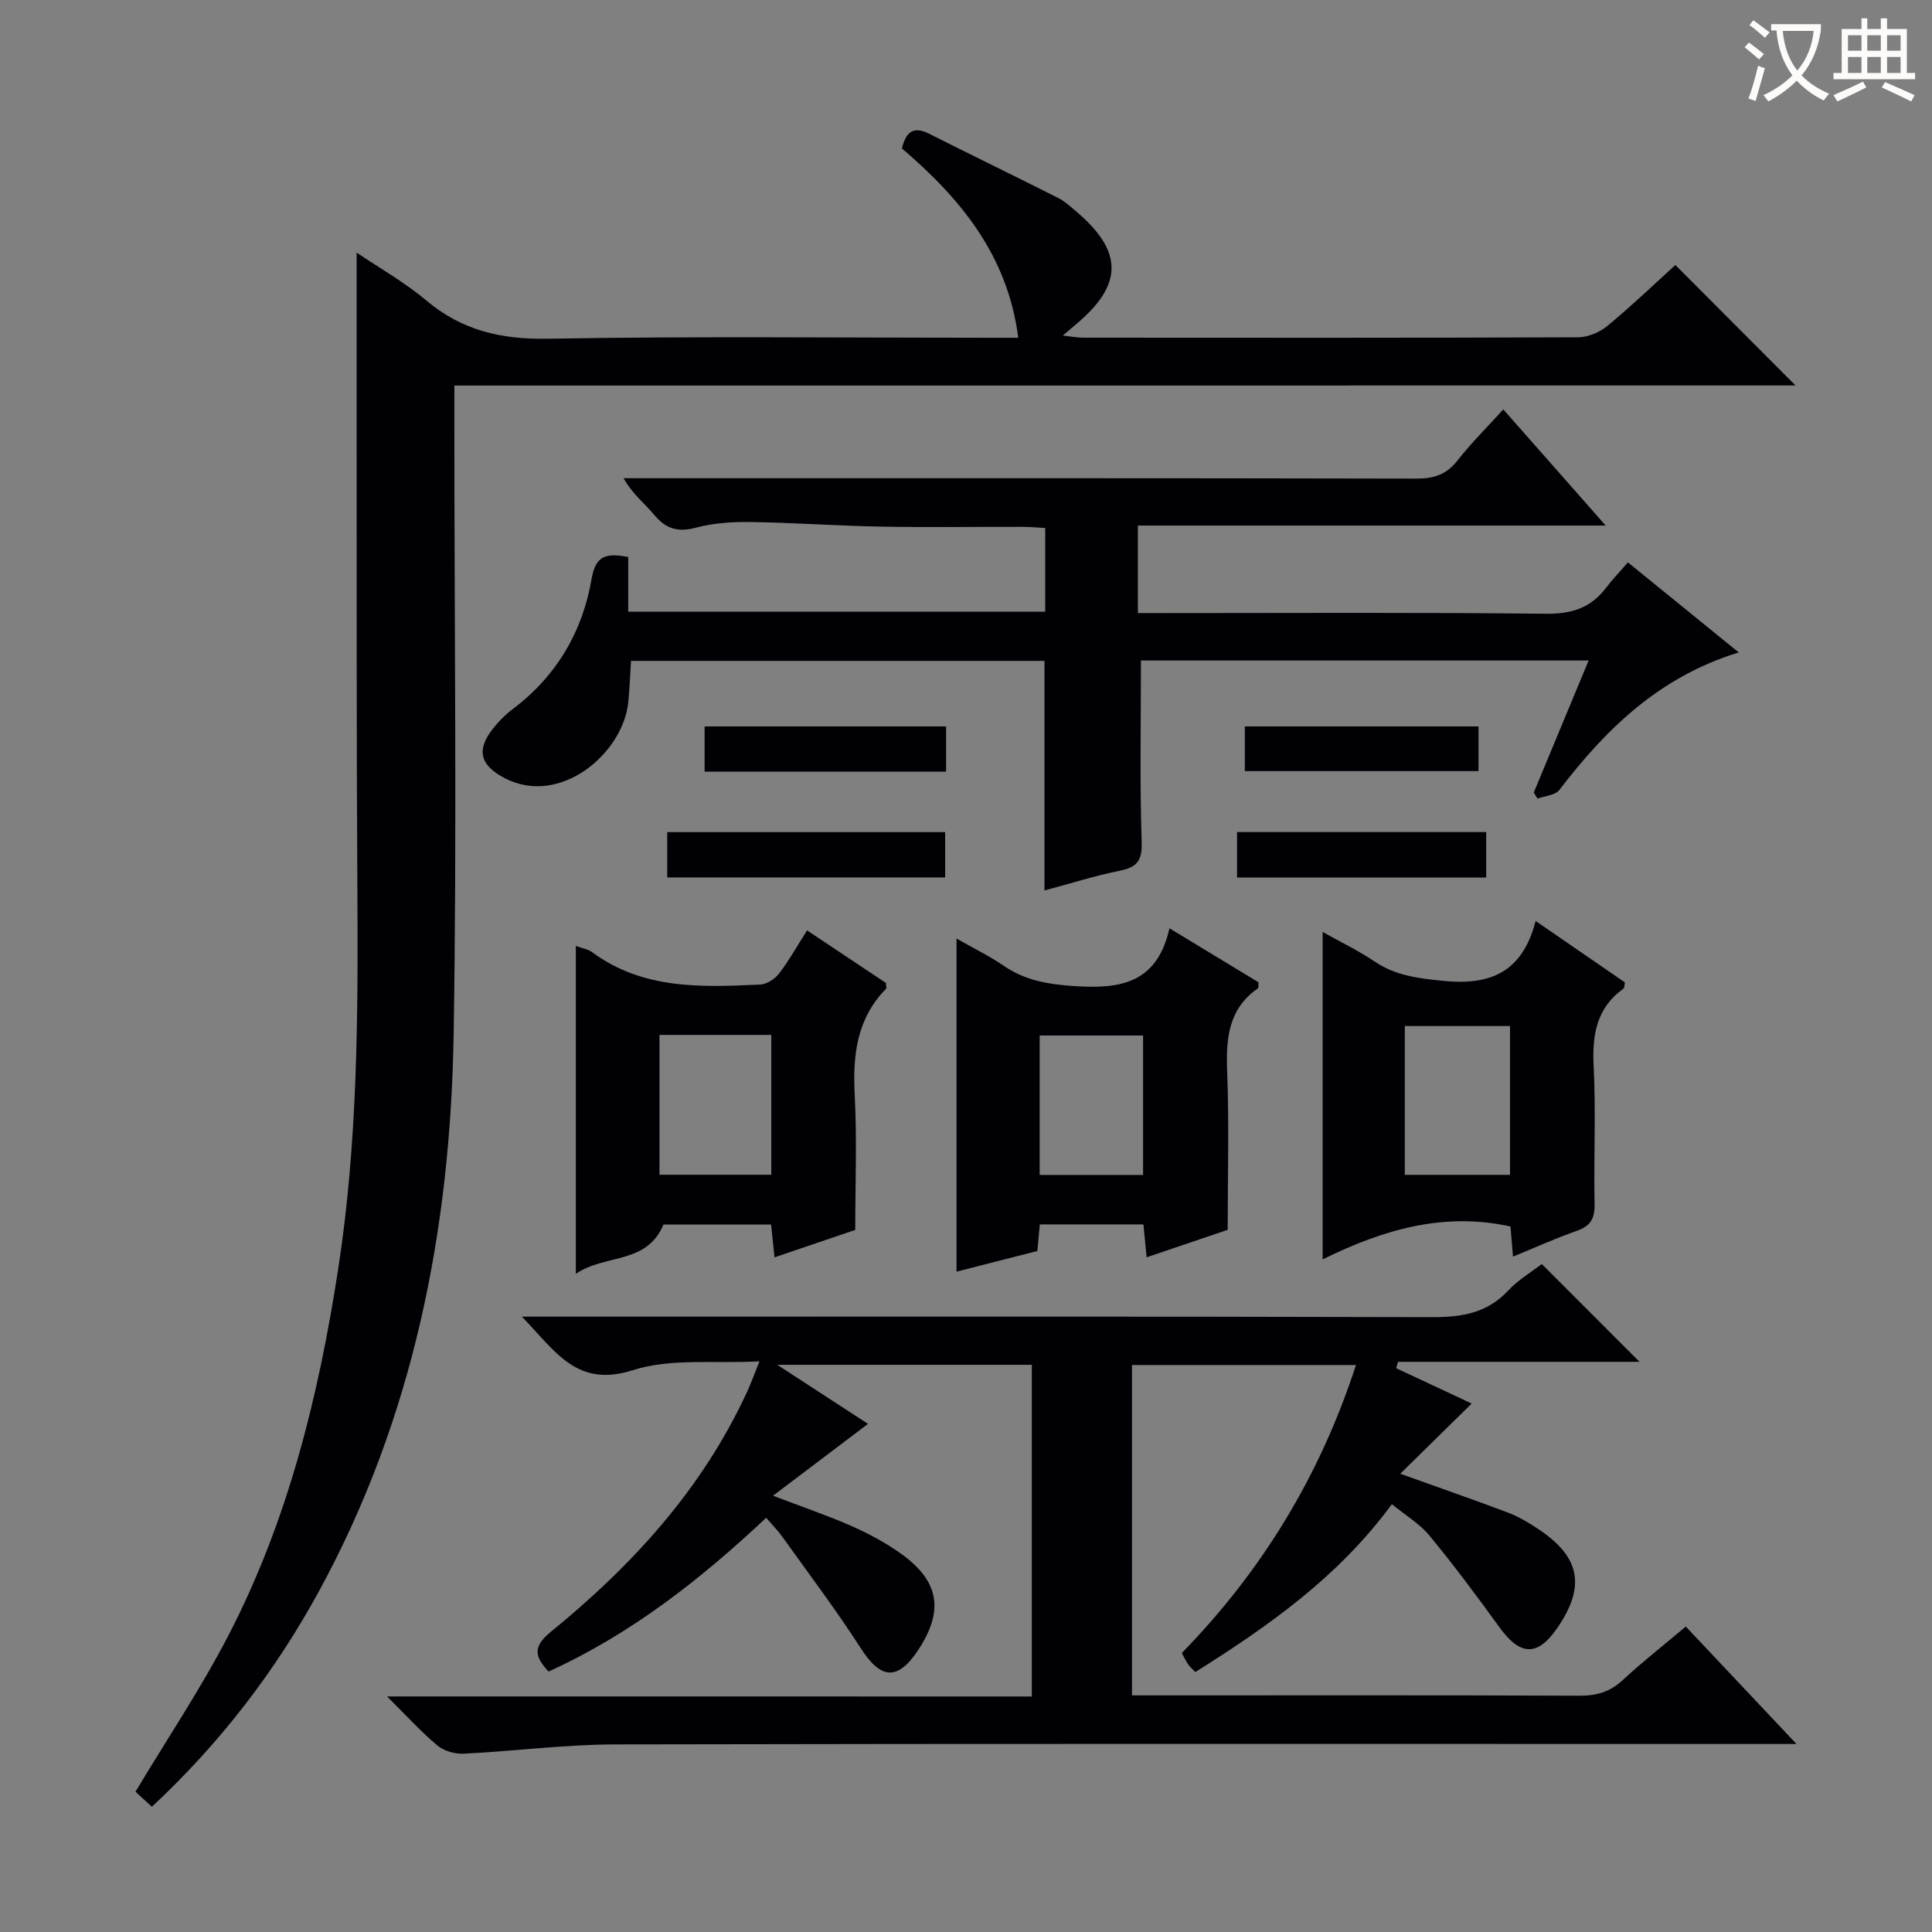
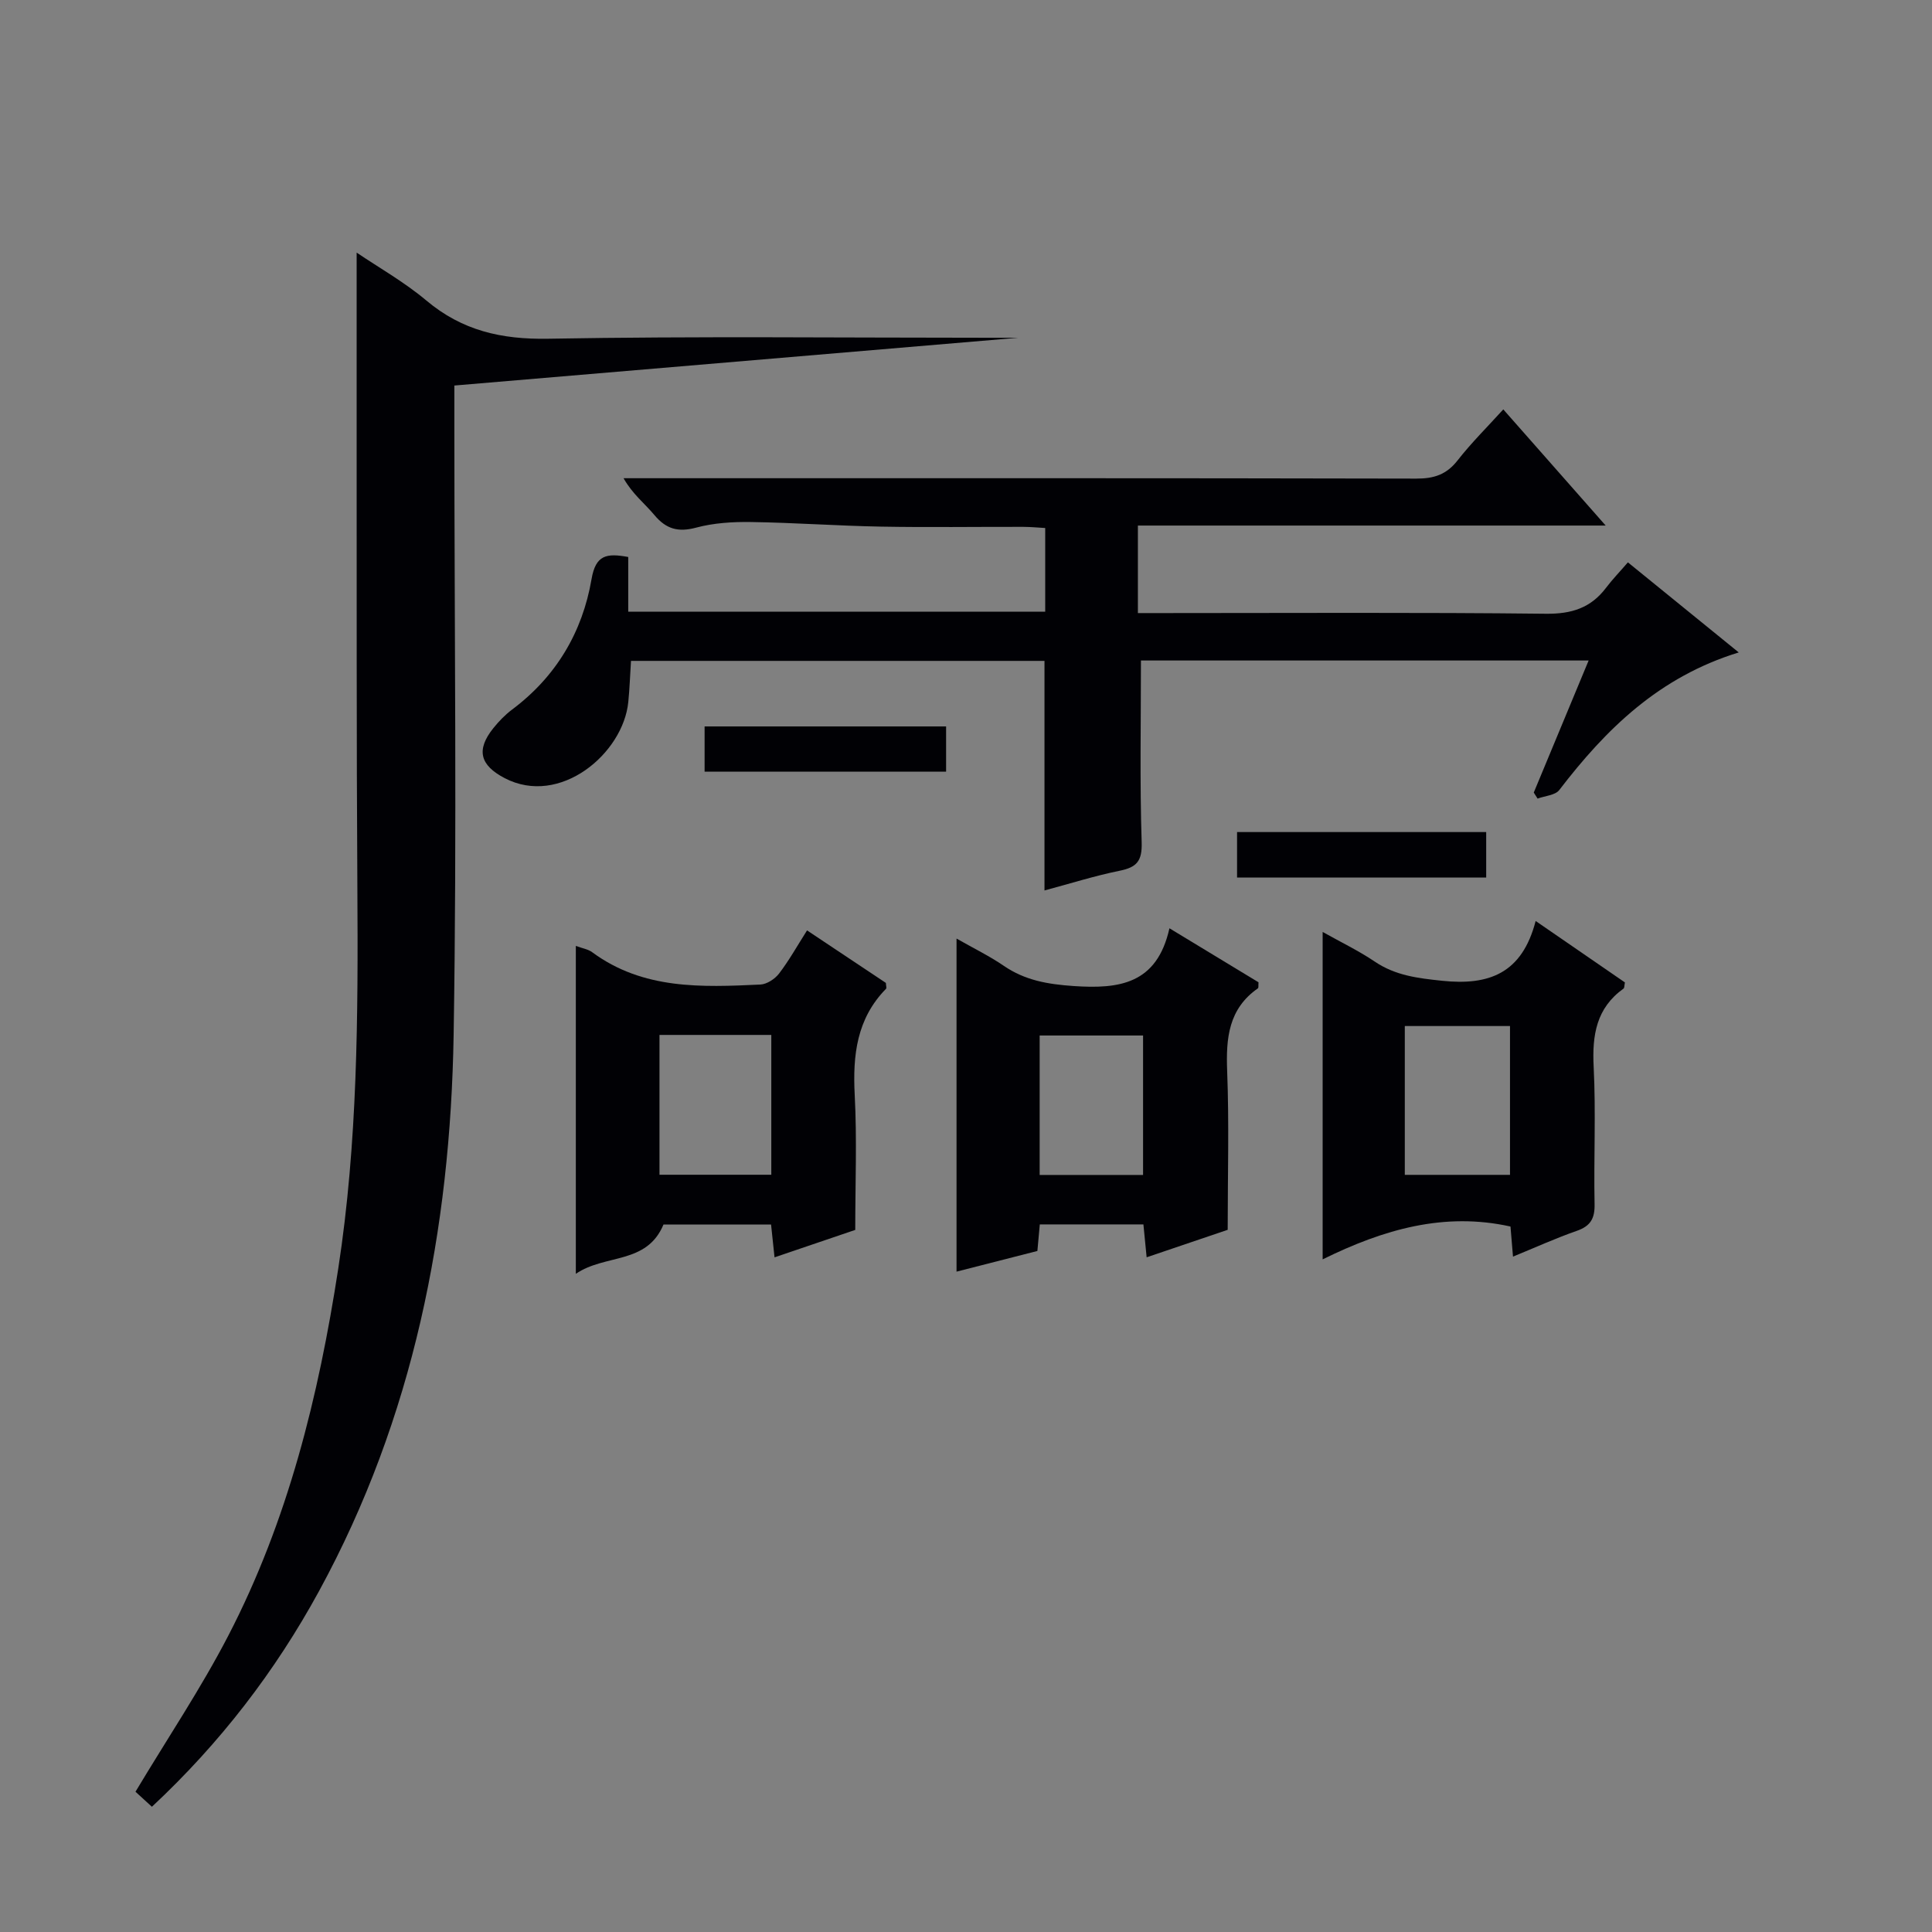
<svg xmlns="http://www.w3.org/2000/svg" enable-background="new 0 0 400 400" viewBox="0 0 400 400">
  <rect x="0" y="0" width="400" height="400" fill="#808080" stroke="none" />
  <g fill="#010105">
-     <path d="m213.63 351.24c0-23.39 0-45.83 0-68.67-17.22 0-34.24 0-52.7 0 7.15 4.65 13.29 8.66 18.78 12.23-6.23 4.71-12.52 9.47-19.66 14.87 6.57 2.51 11.56 4.2 16.35 6.32 3.48 1.54 6.9 3.39 10 5.58 8.09 5.72 9.11 11.88 3.68 20.08-4.23 6.4-7.73 6.04-11.84-.36-5.1-7.95-10.83-15.5-16.32-23.19-.87-1.21-1.93-2.28-3.29-3.86-13.69 12.86-28.02 24.08-45.06 31.84-2.69-2.94-3.51-4.99.45-8.21 16.94-13.79 31.45-29.68 40.7-49.81.75-1.63 1.36-3.33 2.52-6.21-9.31.51-18.36-.69-26.21 1.83-11.6 3.71-15.97-3.83-22.97-11.08h6.93c60.5 0 121-.07 181.5.1 6.13.02 11.38-.81 15.75-5.49 2.12-2.27 4.91-3.91 6.97-5.51 6.86 6.87 13.52 13.53 20.24 20.25-16.37 0-33.19 0-50.01 0-.13.44-.25.88-.38 1.32 5.42 2.53 10.83 5.07 15.64 7.32-4.78 4.7-9.55 9.38-14.79 14.53 8.35 3 15.38 5.43 22.33 8.06 2.15.82 4.19 2.04 6.12 3.31 8.84 5.83 10 11.91 4.05 20.58-4.08 5.93-7.66 5.79-11.97-.16-4.66-6.45-9.42-12.84-14.48-18.97-2.05-2.49-5-4.23-7.79-6.52-11.02 15.03-25.5 25.22-40.69 34.76-.6-.63-1.11-1.06-1.48-1.58-.46-.66-.8-1.41-1.32-2.36 16.55-16.96 28.57-36.6 36.06-59.63-15.62 0-30.81 0-46.37 0v68.4h5.11c29.17 0 58.33-.06 87.5.07 3.55.02 6.34-.78 8.97-3.22 4.02-3.73 8.35-7.12 13.08-11.1 7.4 7.85 14.7 15.6 22.91 24.31-3.24 0-5.16 0-7.08 0-79.17 0-158.33-.08-237.5.09-10.45.02-20.89 1.41-31.35 1.92-1.81.09-4.09-.55-5.45-1.69-3.43-2.87-6.45-6.22-10.43-10.16 44.99.01 88.98.01 133.5.01z" />
-     <path d="m94.07 79.82v8.46c0 41.99.54 83.99-.15 125.97-.66 40.33-8.29 79.26-27.85 115.14-9.07 16.63-20.49 31.49-34.62 44.68-1.37-1.26-2.66-2.44-3.4-3.11 6.72-11.21 13.58-21.43 19.21-32.3 12.36-23.84 18.7-49.57 22.77-76 4.02-26.11 4.12-52.36 3.96-78.66-.2-31.33-.12-62.65-.15-93.98-.01-12.47 0-24.95 0-37.72 4.52 3.06 9.83 6.06 14.42 9.91 7.42 6.24 15.55 8.09 25.21 7.92 30.48-.54 60.98-.2 91.48-.2h5.87c-2.17-17.02-11.93-28.82-24.09-39.2.81-3.27 2.24-4.75 5.64-3.04 8.89 4.48 17.84 8.82 26.73 13.3 1.32.66 2.45 1.72 3.6 2.68 9.96 8.41 9.91 15.33-.16 23.68-.63.52-1.25 1.06-2.5 2.12 1.83.2 3.01.44 4.2.44 34.16.02 68.32.06 102.48-.08 2.05-.01 4.47-1.02 6.07-2.35 5-4.13 9.69-8.63 14.08-12.61 8.38 8.41 16.68 16.72 24.88 24.94-91.84.01-184.48.01-277.68.01z" />
+     <path d="m94.07 79.82v8.46c0 41.99.54 83.99-.15 125.97-.66 40.33-8.29 79.26-27.85 115.14-9.07 16.63-20.49 31.49-34.62 44.68-1.37-1.26-2.66-2.44-3.4-3.11 6.72-11.21 13.58-21.43 19.21-32.3 12.36-23.84 18.7-49.57 22.77-76 4.02-26.11 4.12-52.36 3.96-78.66-.2-31.33-.12-62.65-.15-93.98-.01-12.47 0-24.95 0-37.72 4.52 3.06 9.83 6.06 14.42 9.91 7.42 6.24 15.55 8.09 25.21 7.92 30.48-.54 60.98-.2 91.48-.2h5.87z" />
    <path d="m236.22 136.75c0 12.77-.25 25.21.15 37.63.12 3.9-1.01 5.18-4.56 5.9-5.17 1.05-10.22 2.65-15.56 4.08 0-16.02 0-31.56 0-47.53-28.27 0-56.8 0-85.61 0-.19 2.95-.28 5.74-.56 8.52-1.06 10.65-14.15 21.73-25.6 15.75-5.09-2.66-5.96-5.82-2.35-10.33 1.14-1.42 2.44-2.77 3.89-3.86 9.11-6.81 14.57-16.03 16.45-27 .86-5.03 3.1-5.42 7.6-4.59v11.32h86.33c0-5.53 0-11.1 0-17.32-1.38-.08-2.96-.23-4.54-.24-9.83-.02-19.66.13-29.49-.05-8.97-.16-17.93-.82-26.89-.95-3.79-.06-7.72.19-11.35 1.16-3.73 1-6.22.3-8.65-2.61-1.99-2.39-4.52-4.32-6.38-7.62h5.19c52.99 0 105.97-.04 158.95.08 3.64.01 6.24-.83 8.53-3.76 2.85-3.65 6.16-6.92 9.47-10.57 7.02 7.96 13.8 15.65 21.2 24.05-32.71 0-64.56 0-96.85 0v18.12h5.49c26.33 0 52.65-.16 78.98.14 5.32.06 9.3-1.2 12.46-5.38 1.3-1.72 2.82-3.29 4.52-5.26 7.74 6.29 14.99 12.18 22.95 18.65-16.54 5.08-27.51 15.9-37.16 28.49-.84 1.09-2.96 1.2-4.49 1.77-.26-.42-.53-.83-.79-1.25 3.72-8.95 7.44-17.9 11.36-27.34-31.49 0-62.36 0-92.69 0z" />
    <path d="m119.22 263.73c0-23.29 0-45.36 0-67.89 1.36.51 2.55.68 3.39 1.31 10.55 7.78 22.7 7.25 34.81 6.69 1.35-.06 3.02-1.16 3.88-2.28 2.09-2.74 3.78-5.77 5.79-8.93 5.74 3.82 11.1 7.39 16.32 10.87.03.61.18 1.06.04 1.21-6.08 6.2-6.92 13.75-6.49 22.01.48 9.12.11 18.29.11 27.92-5.4 1.83-10.81 3.67-16.71 5.68-.25-2.4-.47-4.44-.72-6.8-7.61 0-15.18 0-22.27 0-3.48 8.35-12.07 6.05-18.15 10.21zm40.47-49.46c-7.81 0-15.38 0-23.15 0v28.95h23.15c0-9.81 0-19.25 0-28.95z" />
    <path d="m198.04 263.28c0-23.16 0-45.58 0-68.96 3.64 2.07 6.86 3.64 9.78 5.64 4.42 3.03 9.13 3.82 14.46 4.19 9.45.64 17.26-.39 19.84-11.96 6.77 4.1 12.66 7.68 18.44 11.18-.05.64.04 1.13-.12 1.25-6.09 4.25-6.63 10.31-6.37 17.11.42 10.8.11 21.63.11 32.89-5.47 1.86-10.89 3.69-16.78 5.69-.24-2.42-.44-4.46-.67-6.81-7.12 0-14.19 0-21.45 0-.16 1.8-.31 3.42-.5 5.5-5.33 1.35-10.72 2.73-16.74 4.28zm17.21-20.02h21.41c0-9.88 0-19.43 0-28.87-7.39 0-14.43 0-21.41 0z" />
    <path d="m317.94 190.68c6.88 4.74 12.73 8.76 18.48 12.72-.13.66-.09 1.13-.28 1.27-5.64 4.04-6.52 9.63-6.19 16.18.48 9.47 0 18.98.19 28.47.06 2.96-.84 4.52-3.67 5.51-4.36 1.52-8.58 3.44-13.22 5.34-.2-2.35-.36-4.27-.52-6.23-13.65-3.04-26.25.56-38.89 6.8 0-23.1 0-45.05 0-67.79 3.83 2.15 7.46 3.89 10.76 6.12 4.3 2.91 8.92 3.46 13.99 3.99 9.68 1.01 16.53-1.5 19.35-12.38zm-27.09 21.75v30.81h21.78c0-10.42 0-20.49 0-30.81-7.38 0-14.46 0-21.78 0z" />
-     <path d="m138.14 181.66c0-3.16 0-6.1 0-9.38h57.54v9.38c-18.92 0-37.94 0-57.54 0z" />
    <path d="m256.12 181.68c0-3.21 0-6.14 0-9.41h51.58v9.41c-16.97 0-34 0-51.58 0z" />
    <path d="m195.88 150.4v9.36c-16.69 0-33.19 0-50 0 0-3.11 0-6.03 0-9.36z" />
-     <path d="m257.73 159.65c0-3.23 0-6.04 0-9.25h48.38v9.25c-15.96 0-31.93 0-48.38 0z" />
  </g>
-   <path d="m362.1 8.8c1.1.8 2.1 1.6 3.1 2.4l-1 1.1c-1.3-1.1-2.3-2-3-2.5zm1.9 4.8c.5.2.9.4 1.4.5-.6 2.3-1.3 4.5-1.9 6.8l-1.5-.5c.8-2.1 1.4-4.3 2-6.8zm-1-9.4c1.3.9 2.4 1.8 3.4 2.5l-1 1.1c-1.4-1.2-2.4-2.1-3.2-2.6zm3.7 2.2v-1.4h10.3v1.2c-.5 3.6-1.8 6.8-4 9.4 1.5 1.6 3.4 2.8 5.7 3.8-.3.4-.7.8-1.1 1.4-2.3-1.1-4.1-2.5-5.6-4.1-1.6 1.6-3.6 3.1-5.9 4.3-.3-.5-.7-.9-1-1.3 2.4-1.1 4.4-2.5 6-4.1-1.9-2.5-3-5.6-3.3-9.3h-1.1zm8.8 0h-6.4c.3 3.3 1.3 6 3 8.2 2-2.3 3.1-5.1 3.4-8.2z" fill="#fcfbfa" />
-   <path d="m385.3 3.8h1.3v2.2h2.8v-2.2h1.3v2.2h4.1v9.1h1.7v1.3h-16.9v-1.3h1.7v-9.1h4.1v-2.2zm.4 13.1.7 1.2c-1.8.9-3.8 1.9-6 2.9-.2-.4-.5-.8-.8-1.3 2.3-1 4.3-1.9 6.1-2.8zm-3.1-6.4h2.8v-3.2h-2.8zm0 4.6h2.8v-3.3h-2.8zm4-4.6h2.8v-3.2h-2.8zm0 4.6h2.8v-3.3h-2.8zm3.7 1.9c2.1.9 4.1 1.8 6.1 2.7l-.7 1.3c-2.2-1.1-4.2-2-6.1-2.9zm3.2-9.7h-2.8v3.2h2.8zm-2.8 7.8h2.8v-3.3h-2.8z" fill="#fcfbfa" />
</svg>